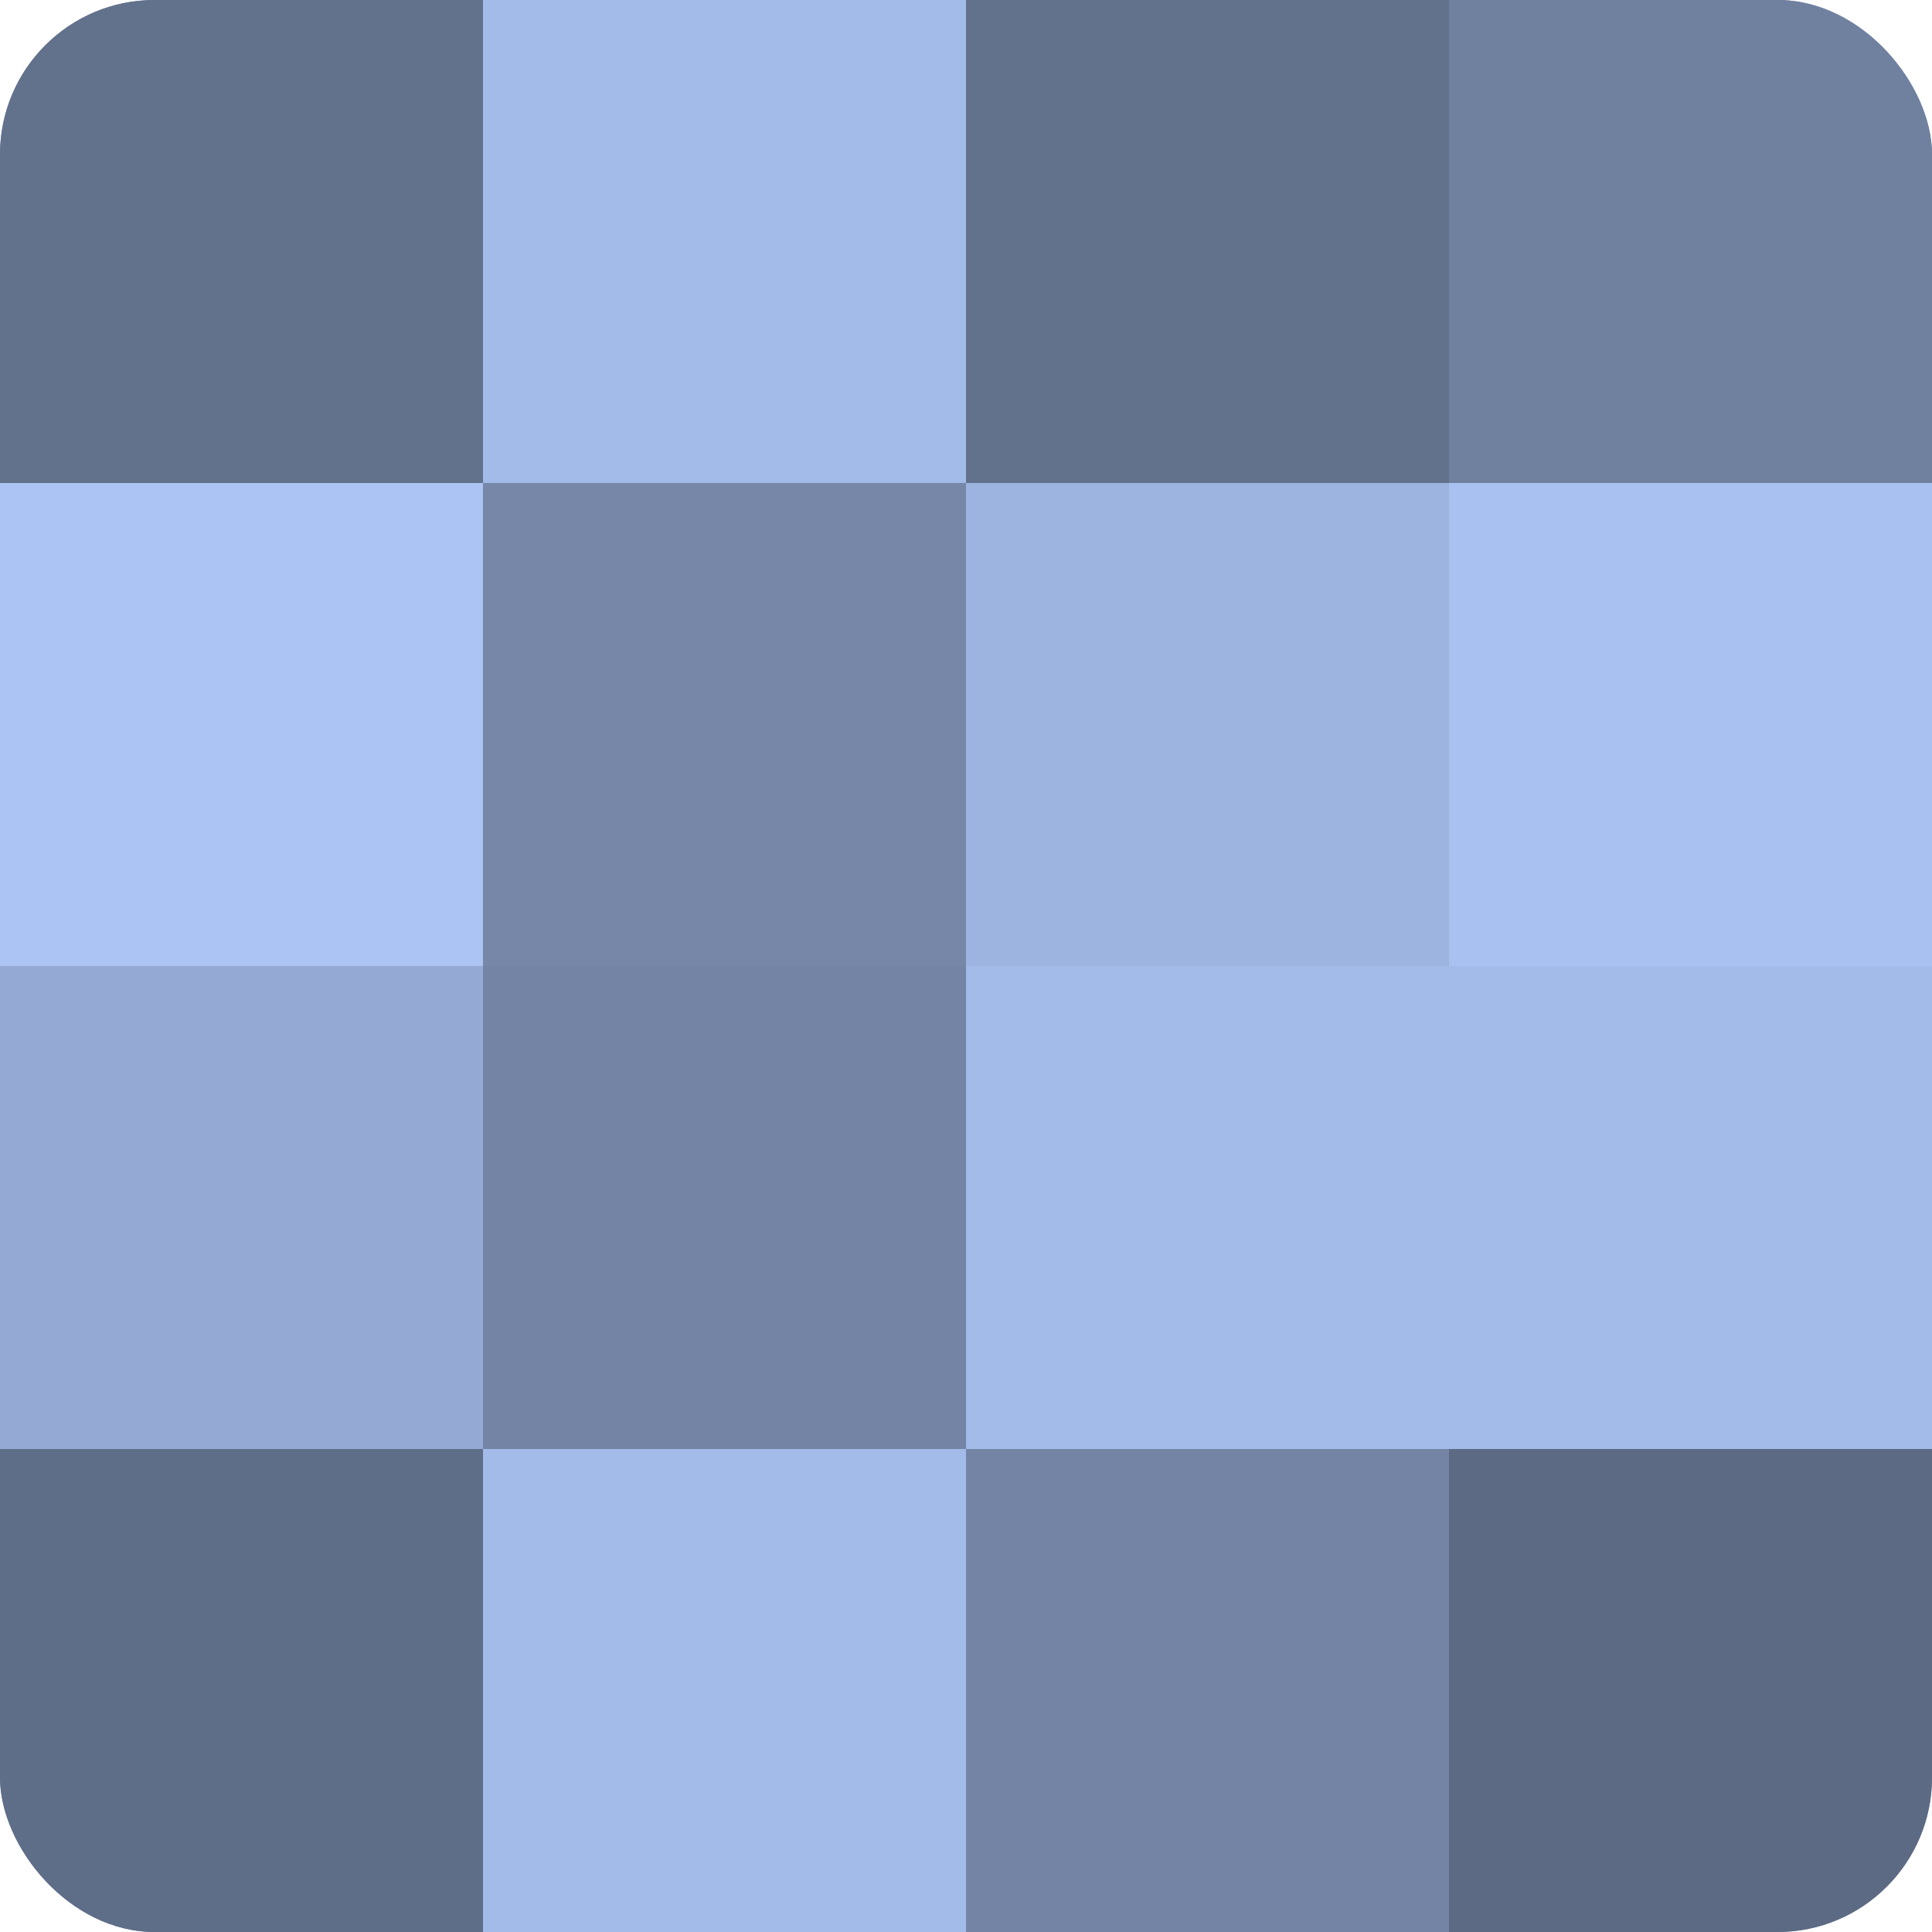
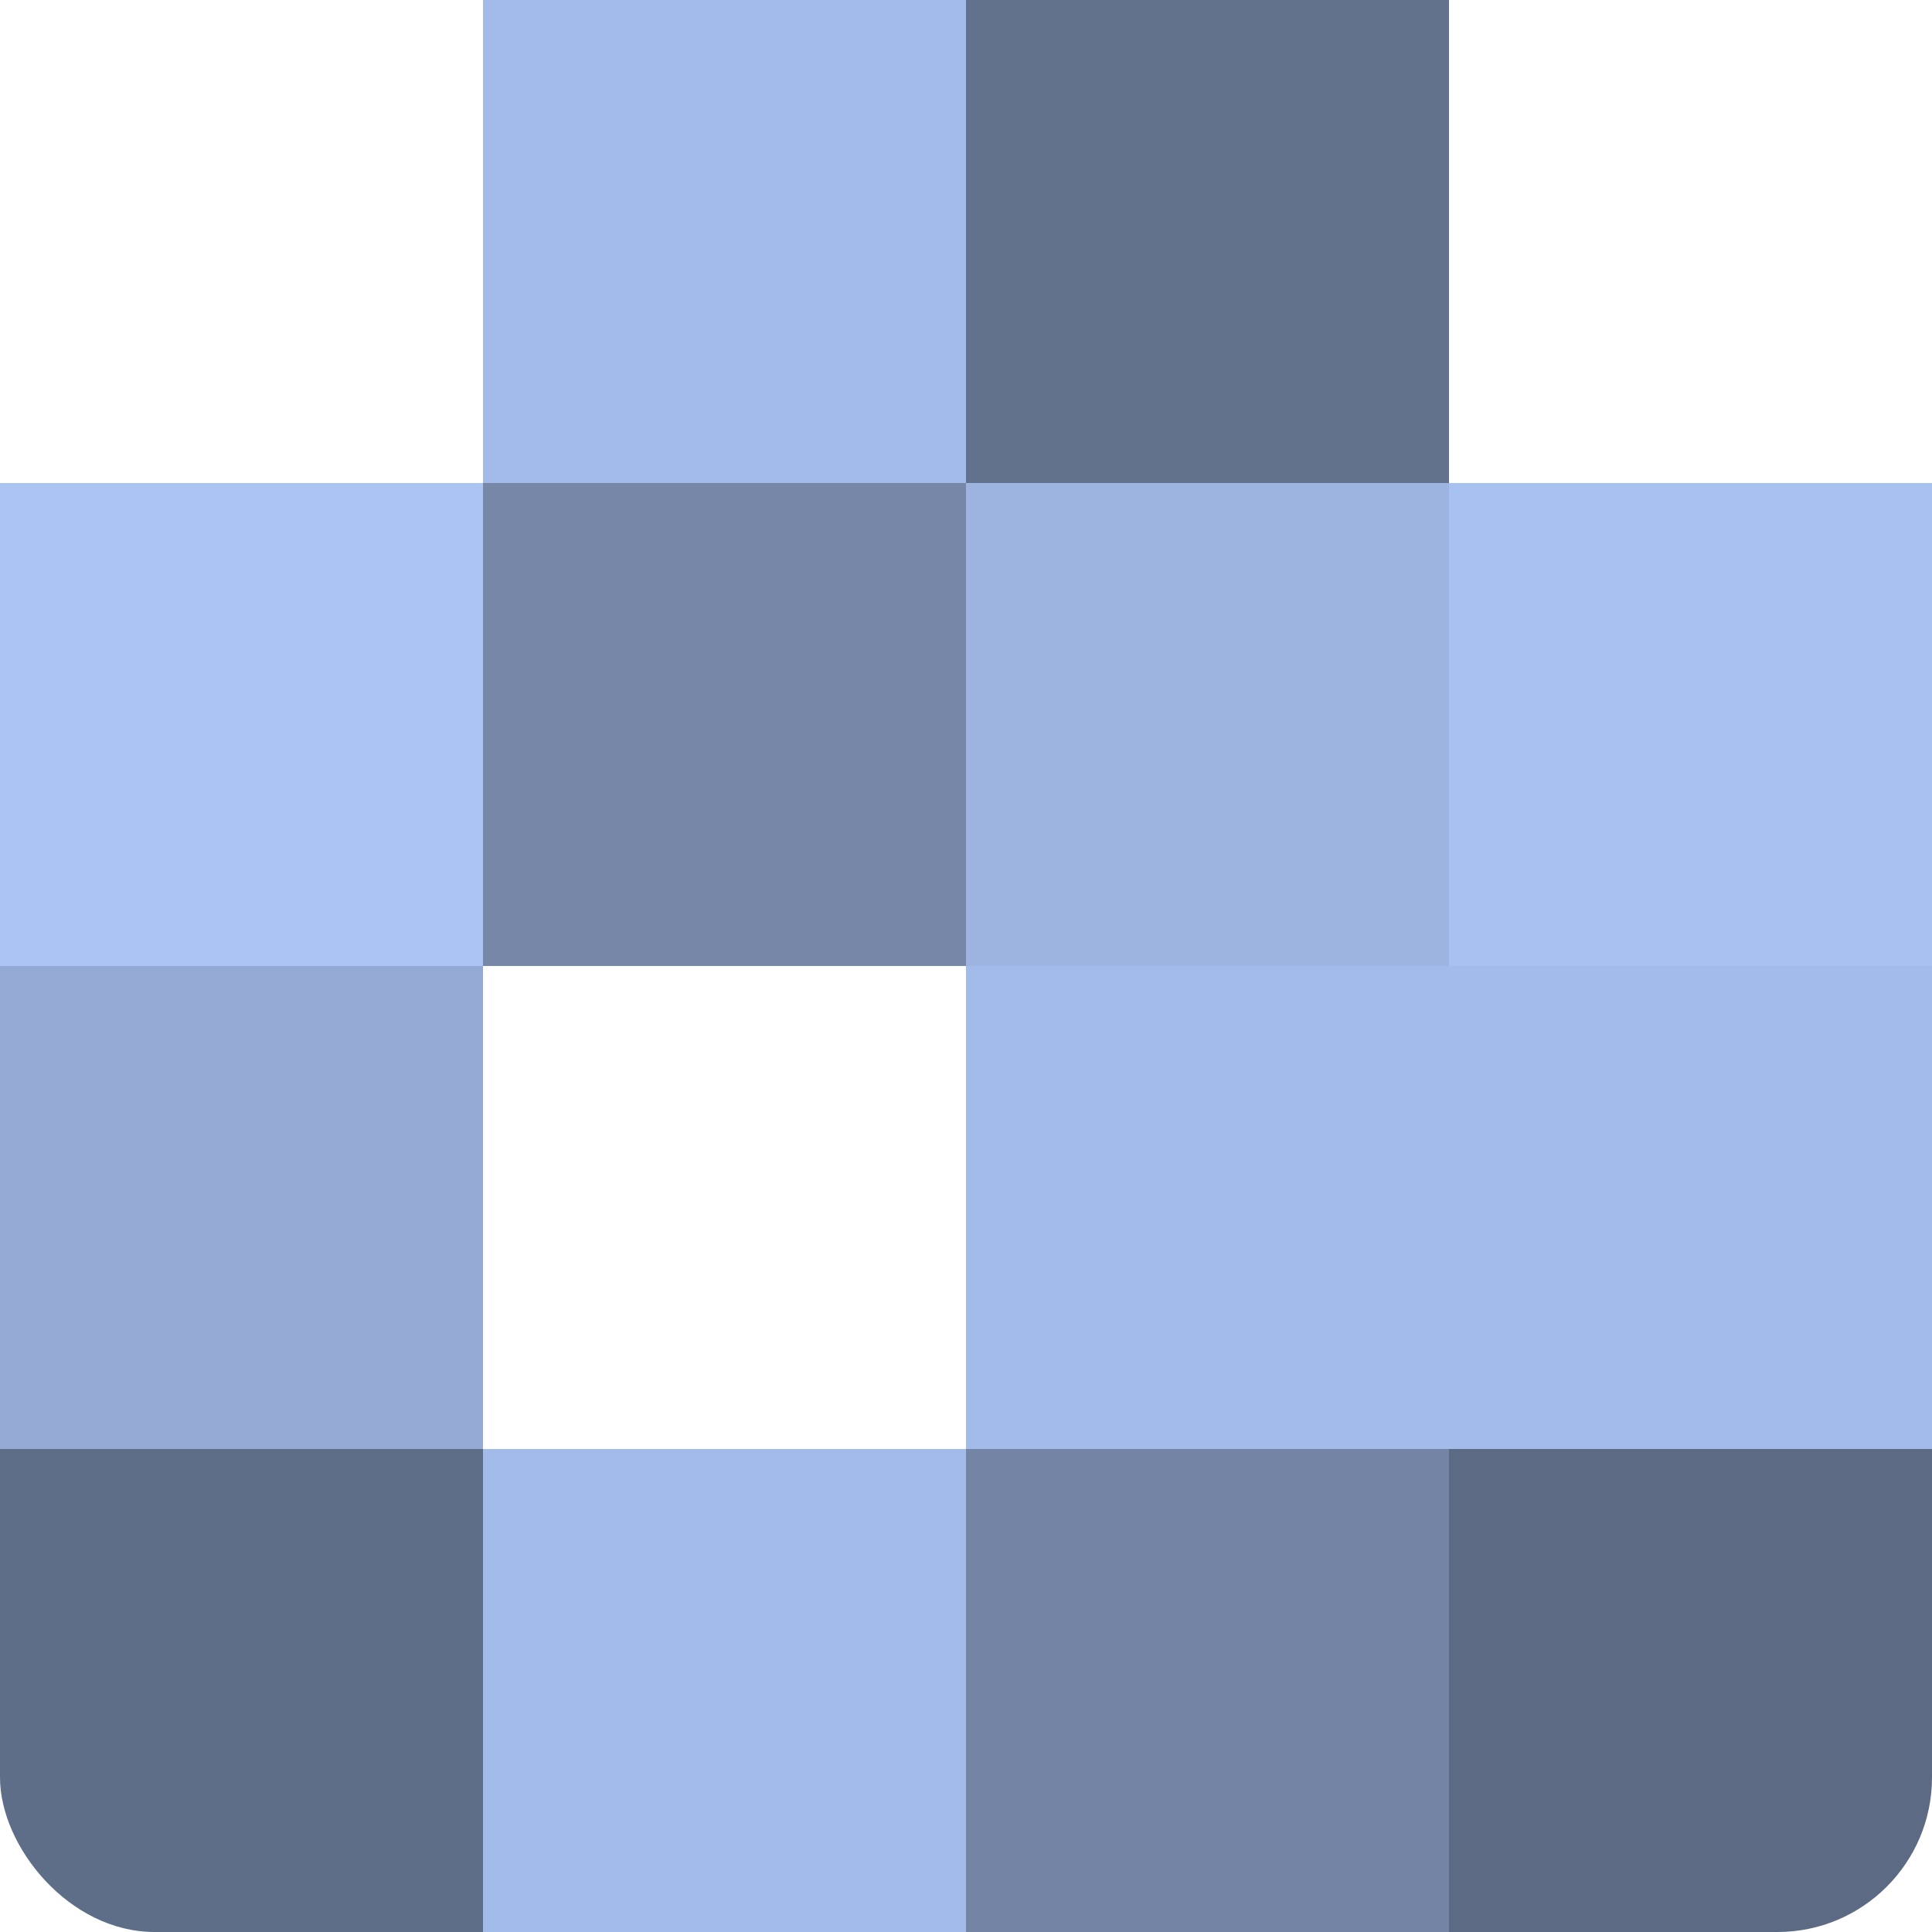
<svg xmlns="http://www.w3.org/2000/svg" width="60" height="60" viewBox="0 0 100 100" preserveAspectRatio="xMidYMid meet">
  <defs>
    <clipPath id="c" width="100" height="100">
      <rect width="100" height="100" rx="8" ry="8" />
    </clipPath>
  </defs>
  <g clip-path="url(#c)">
-     <rect width="100" height="100" fill="#7081a0" />
-     <rect width="25" height="25" fill="#62718c" />
    <rect y="25" width="25" height="25" fill="#abc4f4" />
    <rect y="50" width="25" height="25" fill="#94aad4" />
    <rect y="75" width="25" height="25" fill="#5f6e88" />
    <rect x="25" width="25" height="25" fill="#a2bbe8" />
    <rect x="25" y="25" width="25" height="25" fill="#7687a8" />
-     <rect x="25" y="50" width="25" height="25" fill="#7384a4" />
    <rect x="25" y="75" width="25" height="25" fill="#a2bbe8" />
    <rect x="50" width="25" height="25" fill="#62718c" />
    <rect x="50" y="25" width="25" height="25" fill="#9db4e0" />
    <rect x="50" y="50" width="25" height="25" fill="#a2bbe8" />
    <rect x="50" y="75" width="25" height="25" fill="#7384a4" />
-     <rect x="75" width="25" height="25" fill="#7081a0" />
    <rect x="75" y="25" width="25" height="25" fill="#a8c1f0" />
    <rect x="75" y="50" width="25" height="25" fill="#a2bbe8" />
    <rect x="75" y="75" width="25" height="25" fill="#5d6a84" />
  </g>
</svg>